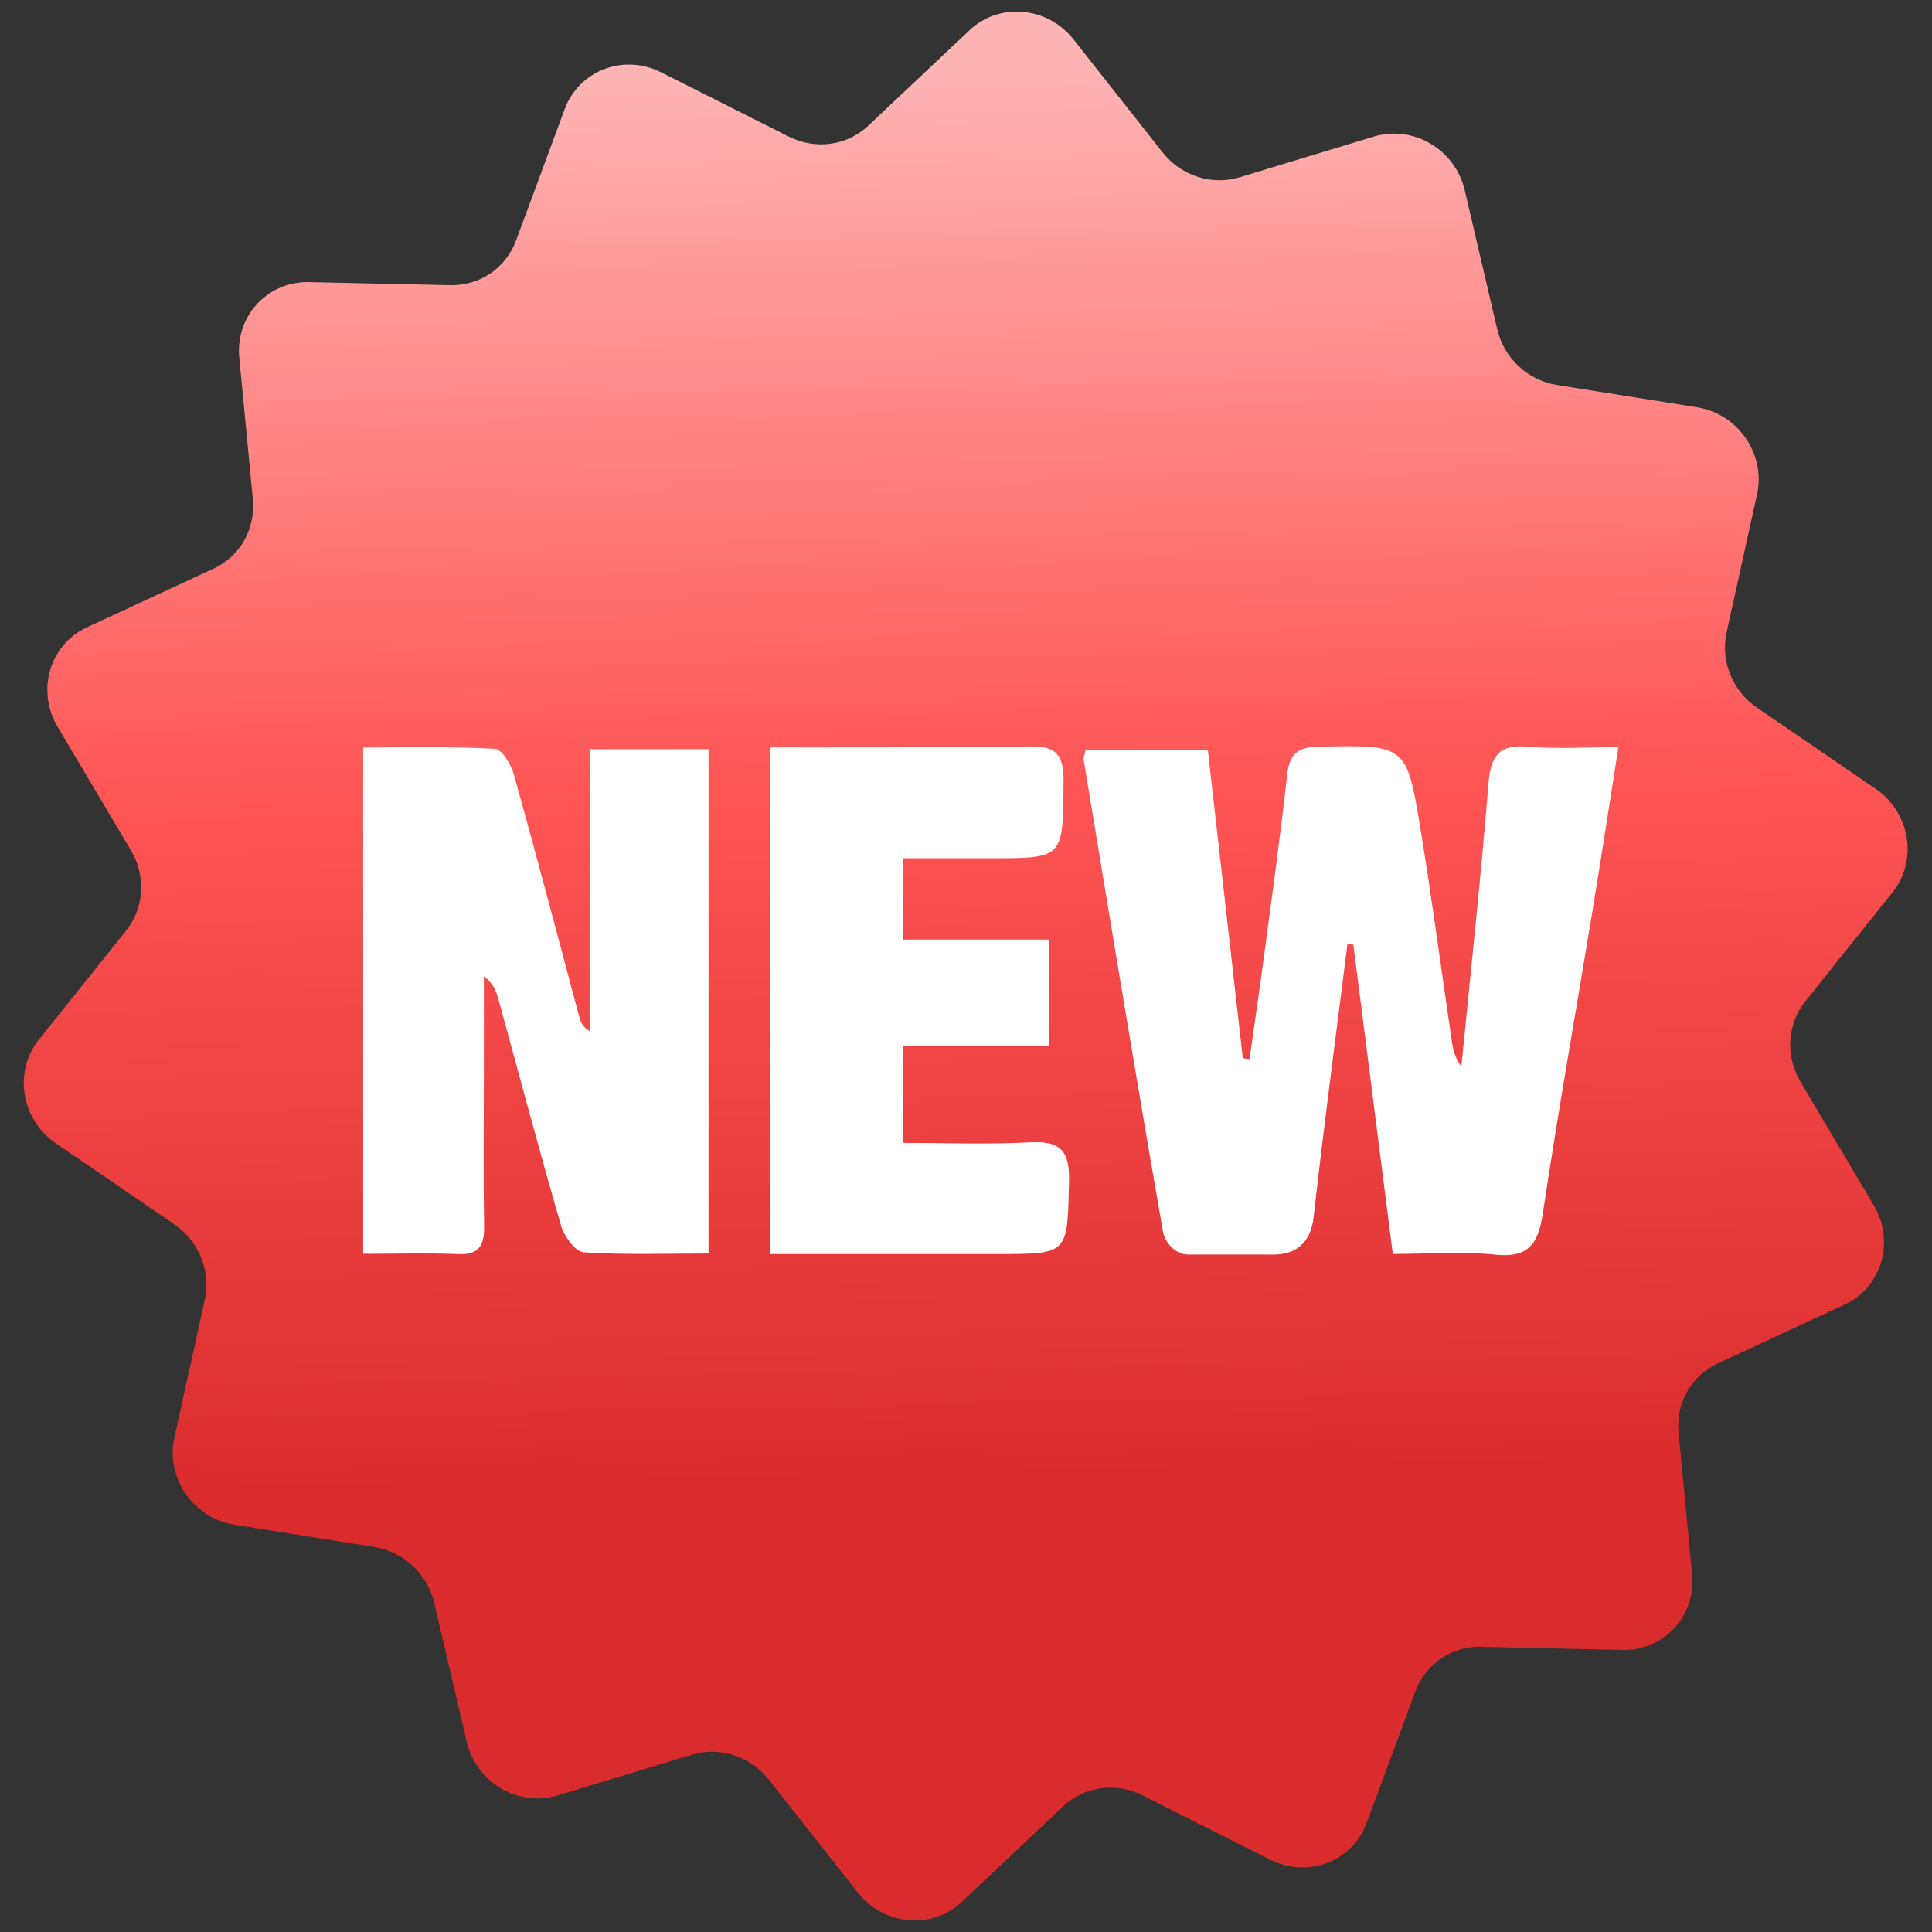
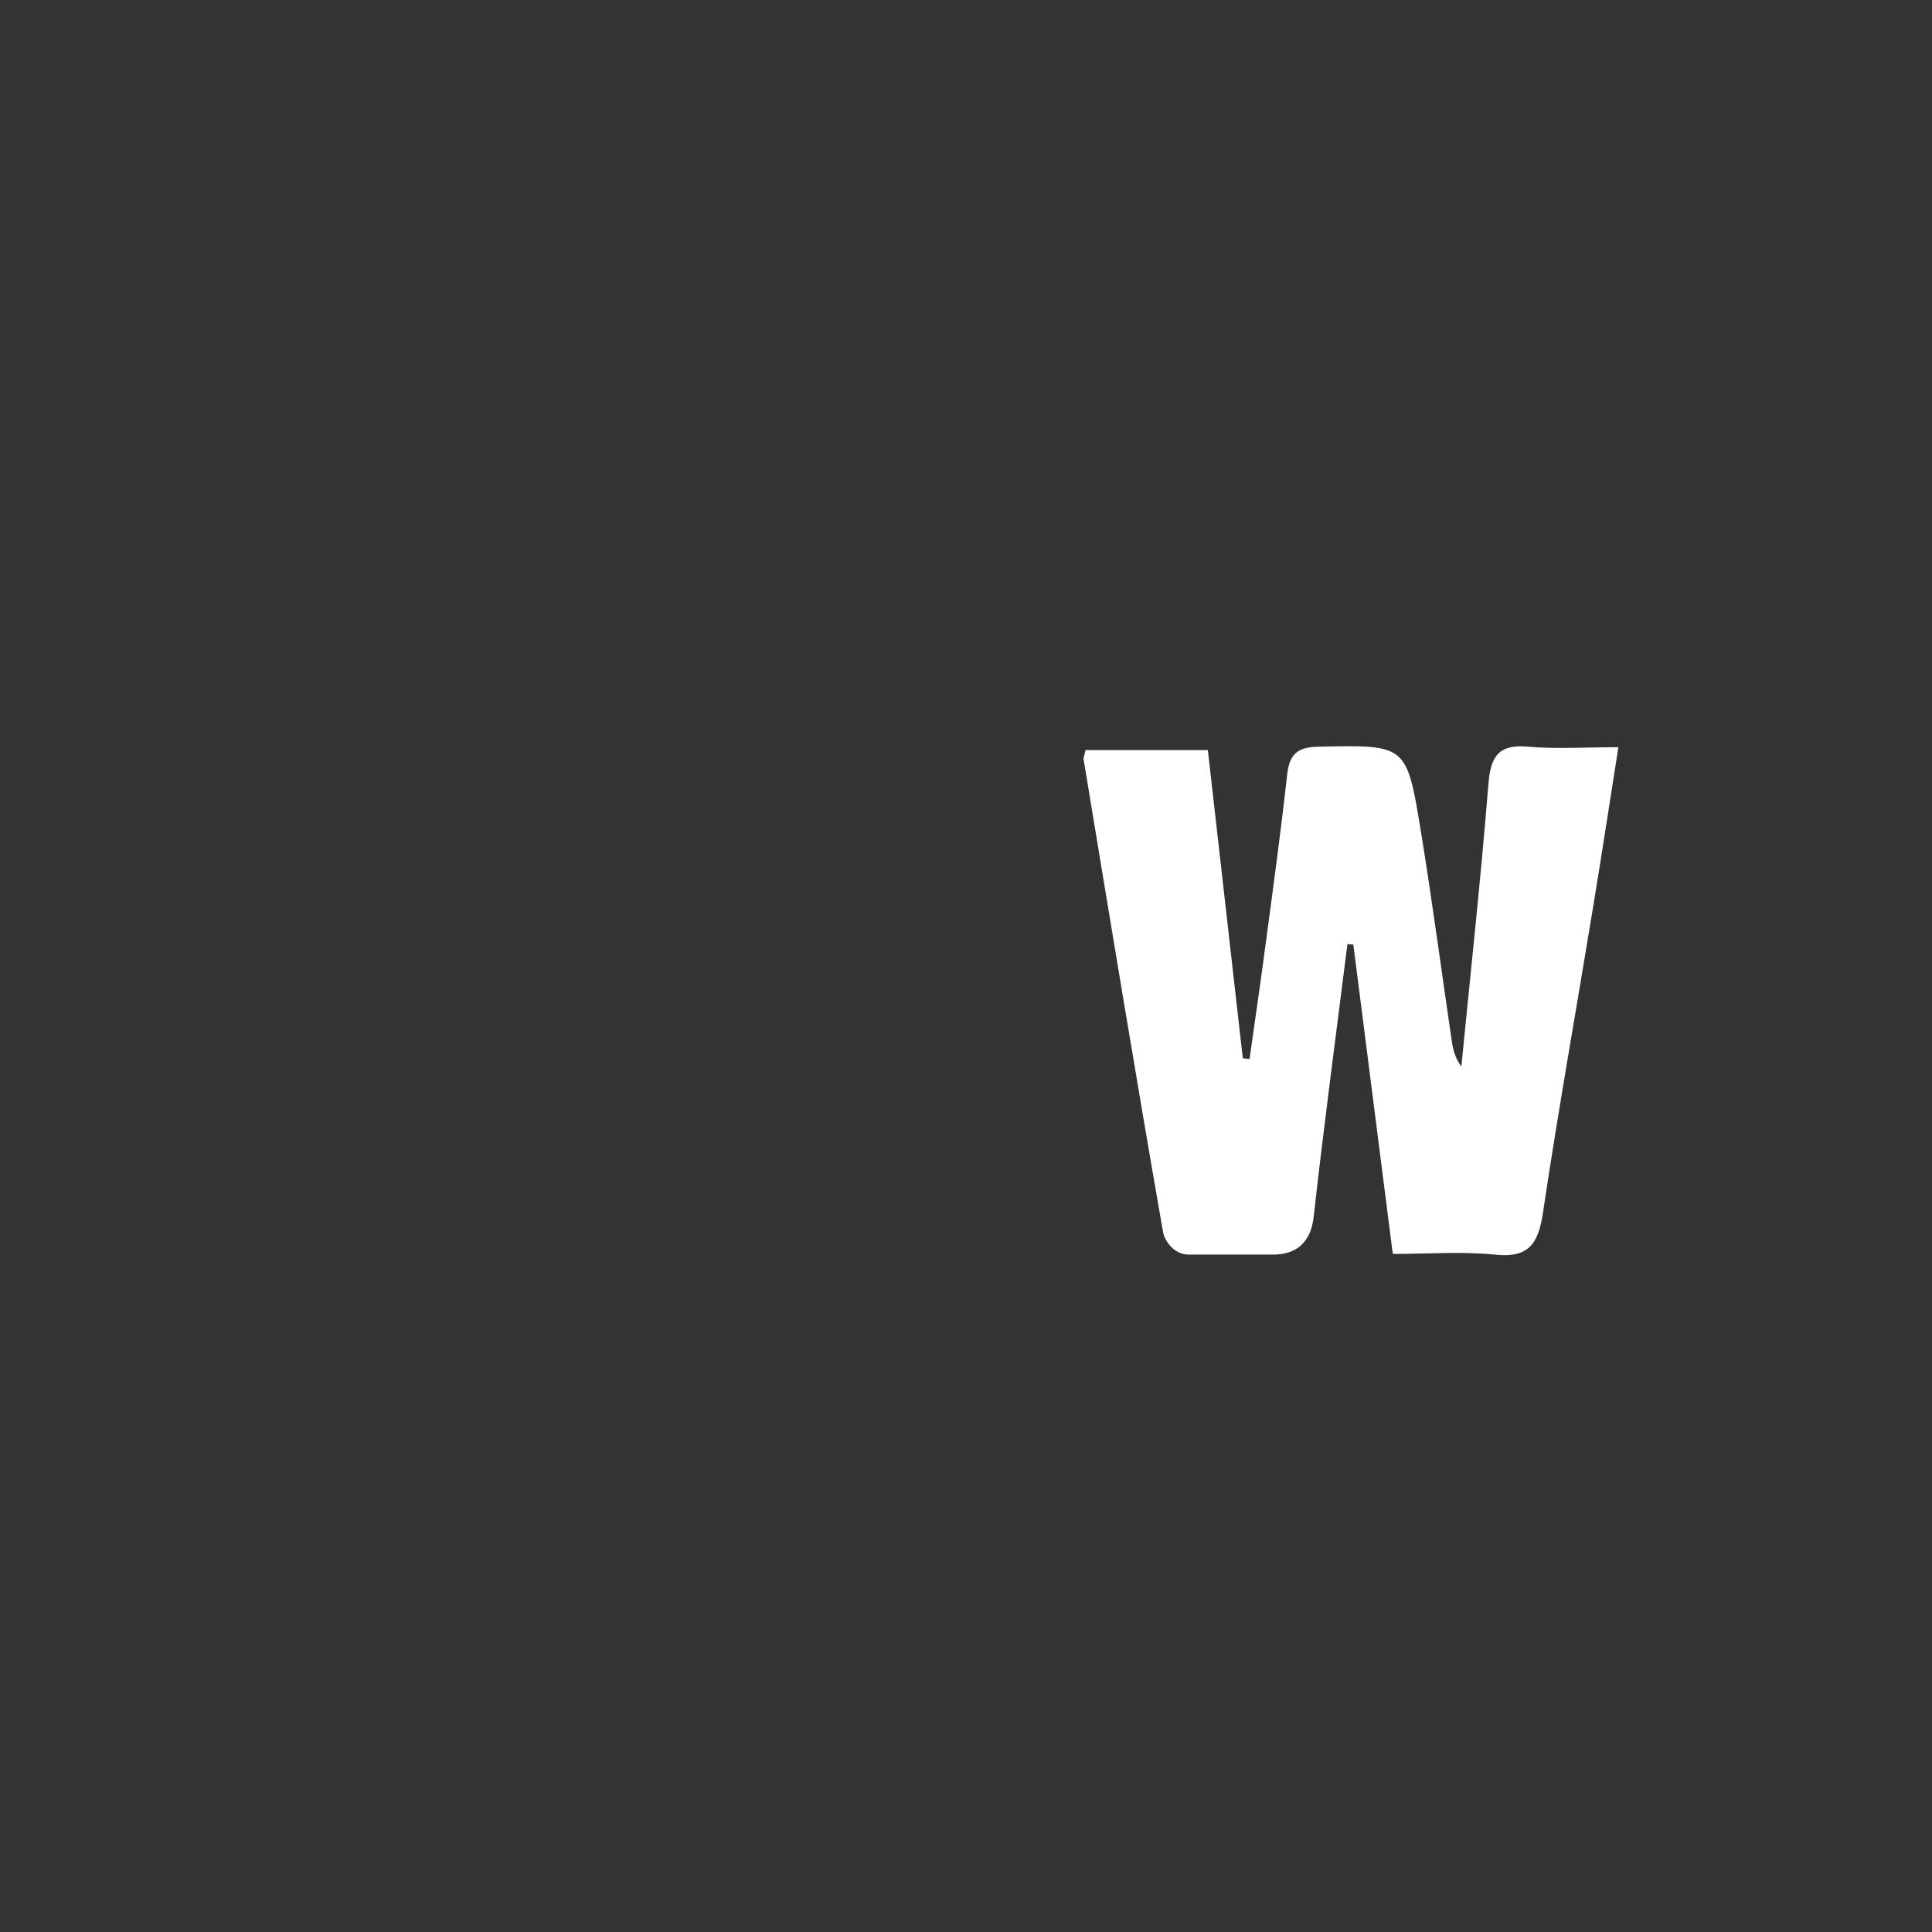
<svg xmlns="http://www.w3.org/2000/svg" width="33" height="33" viewBox="0 0 33 33" fill="none">
  <rect x="0" y="0" width="33" height="33" fill="#333333" stroke="none" />
  <g clip-path="url(#clip0_25136_59520)">
-     <path d="M23.465 2.333C24.137 2.129 24.855 2.552 25.018 3.248L25.574 5.624C25.689 6.118 26.095 6.497 26.593 6.576L28.988 6.957C29.689 7.069 30.163 7.758 30.011 8.447L29.492 10.8C29.384 11.288 29.591 11.802 30.012 12.089L32.035 13.472C32.629 13.877 32.763 14.695 32.326 15.241L30.836 17.104C30.526 17.491 30.493 18.037 30.753 18.476L32.005 20.586C32.372 21.204 32.141 21.99 31.506 22.284L29.339 23.289C28.889 23.497 28.623 23.968 28.671 24.471L28.903 26.891C28.971 27.6 28.421 28.197 27.713 28.182L25.298 28.129C24.797 28.118 24.35 28.42 24.177 28.888L23.343 31.138C23.099 31.798 22.338 32.088 21.698 31.766L19.514 30.666C19.061 30.438 18.522 30.511 18.162 30.851L16.427 32.486C15.919 32.965 15.098 32.891 14.652 32.326L13.132 30.398C12.816 29.997 12.292 29.827 11.816 29.972L9.524 30.668C8.853 30.872 8.135 30.448 7.972 29.752L7.416 27.376C7.3 26.883 6.894 26.504 6.397 26.424L4.002 26.043C3.3 25.932 2.827 25.242 2.979 24.553L3.498 22.201C3.605 21.712 3.398 21.199 2.978 20.912L0.954 19.529C0.361 19.124 0.227 18.305 0.663 17.759L2.154 15.896C2.464 15.509 2.496 14.963 2.236 14.525L0.984 12.414C0.617 11.796 0.848 11.011 1.483 10.716L3.651 9.711C4.101 9.503 4.367 9.032 4.319 8.529L4.087 6.109C4.019 5.4 4.569 4.803 5.276 4.819L7.691 4.871C8.193 4.882 8.639 4.58 8.813 4.112L9.646 1.862C9.891 1.203 10.652 0.912 11.292 1.235L13.475 2.334C13.929 2.563 14.468 2.489 14.828 2.149L16.563 0.514C17.071 0.035 17.892 0.109 18.337 0.674L19.858 2.603C20.174 3.003 20.698 3.173 21.174 3.028L23.465 2.333Z" fill="url(#paint0_linear_25136_59520)" />
    <path d="M23.015 16.126C22.82 17.679 22.612 19.232 22.438 20.788C22.387 21.245 22.116 21.429 21.754 21.429H20.302C20.052 21.429 19.892 21.193 19.866 21.046C19.396 18.357 18.954 15.664 18.509 12.971C18.503 12.937 18.523 12.899 18.542 12.812H20.631C20.829 14.562 21.029 16.319 21.228 18.076C21.267 18.08 21.304 18.085 21.343 18.089C21.438 17.416 21.537 16.745 21.625 16.072C21.752 15.124 21.881 14.178 21.986 13.229C22.026 12.868 22.175 12.76 22.523 12.754C24.013 12.724 24.026 12.71 24.265 14.171C24.462 15.375 24.621 16.588 24.8 17.796C24.821 17.94 24.859 18.08 24.961 18.216C25.119 16.609 25.294 15.003 25.423 13.393C25.461 12.911 25.604 12.71 26.096 12.754C26.574 12.796 27.059 12.763 27.643 12.763C27.491 13.727 27.355 14.624 27.207 15.519C26.923 17.252 26.614 18.981 26.354 20.718C26.276 21.244 26.111 21.489 25.545 21.431C24.976 21.373 24.398 21.418 23.79 21.418C23.56 19.611 23.338 17.873 23.116 16.134C23.083 16.131 23.048 16.129 23.015 16.125V16.126Z" fill="white" />
-     <path d="M6.204 12.768C6.971 12.768 7.713 12.749 8.453 12.79C8.571 12.796 8.731 13.06 8.778 13.232C9.163 14.609 9.526 15.993 9.896 17.375C9.919 17.46 9.955 17.541 10.071 17.613V12.797H12.102V21.411C11.377 21.411 10.671 21.436 9.968 21.39C9.828 21.381 9.636 21.119 9.584 20.939C9.212 19.657 8.87 18.367 8.517 17.079C8.479 16.939 8.434 16.802 8.265 16.677C8.265 17.236 8.265 17.796 8.265 18.356C8.265 19.218 8.255 20.079 8.269 20.941C8.274 21.274 8.185 21.436 7.829 21.421C7.295 21.4 6.759 21.416 6.203 21.416L6.203 12.768H6.204Z" fill="white" />
-     <path d="M15.418 16.049H17.921V17.859H15.42V19.521C16.146 19.521 16.867 19.549 17.586 19.512C18.083 19.486 18.273 19.623 18.26 20.172C18.231 21.419 18.258 21.42 17.05 21.42C15.766 21.42 14.481 21.42 13.156 21.42V12.766C13.331 12.766 16.276 12.773 17.601 12.749C18.043 12.741 18.17 12.9 18.166 13.347C18.157 14.661 18.175 14.661 16.91 14.659C16.427 14.659 15.945 14.659 15.418 14.659V16.049Z" fill="white" />
  </g>
  <defs>
    <linearGradient id="paint0_linear_25136_59520" x1="14.711" y1="1.213" x2="15.213" y2="25.291" gradientUnits="userSpaceOnUse">
      <stop stop-color="#FFB4B4" />
      <stop offset="0.504" stop-color="#FF5555" />
      <stop offset="1" stop-color="#DA2C2C" />
    </linearGradient>
    <clipPath id="clip0_25136_59520">
      <rect width="33" height="33" fill="white" />
    </clipPath>
  </defs>
</svg>